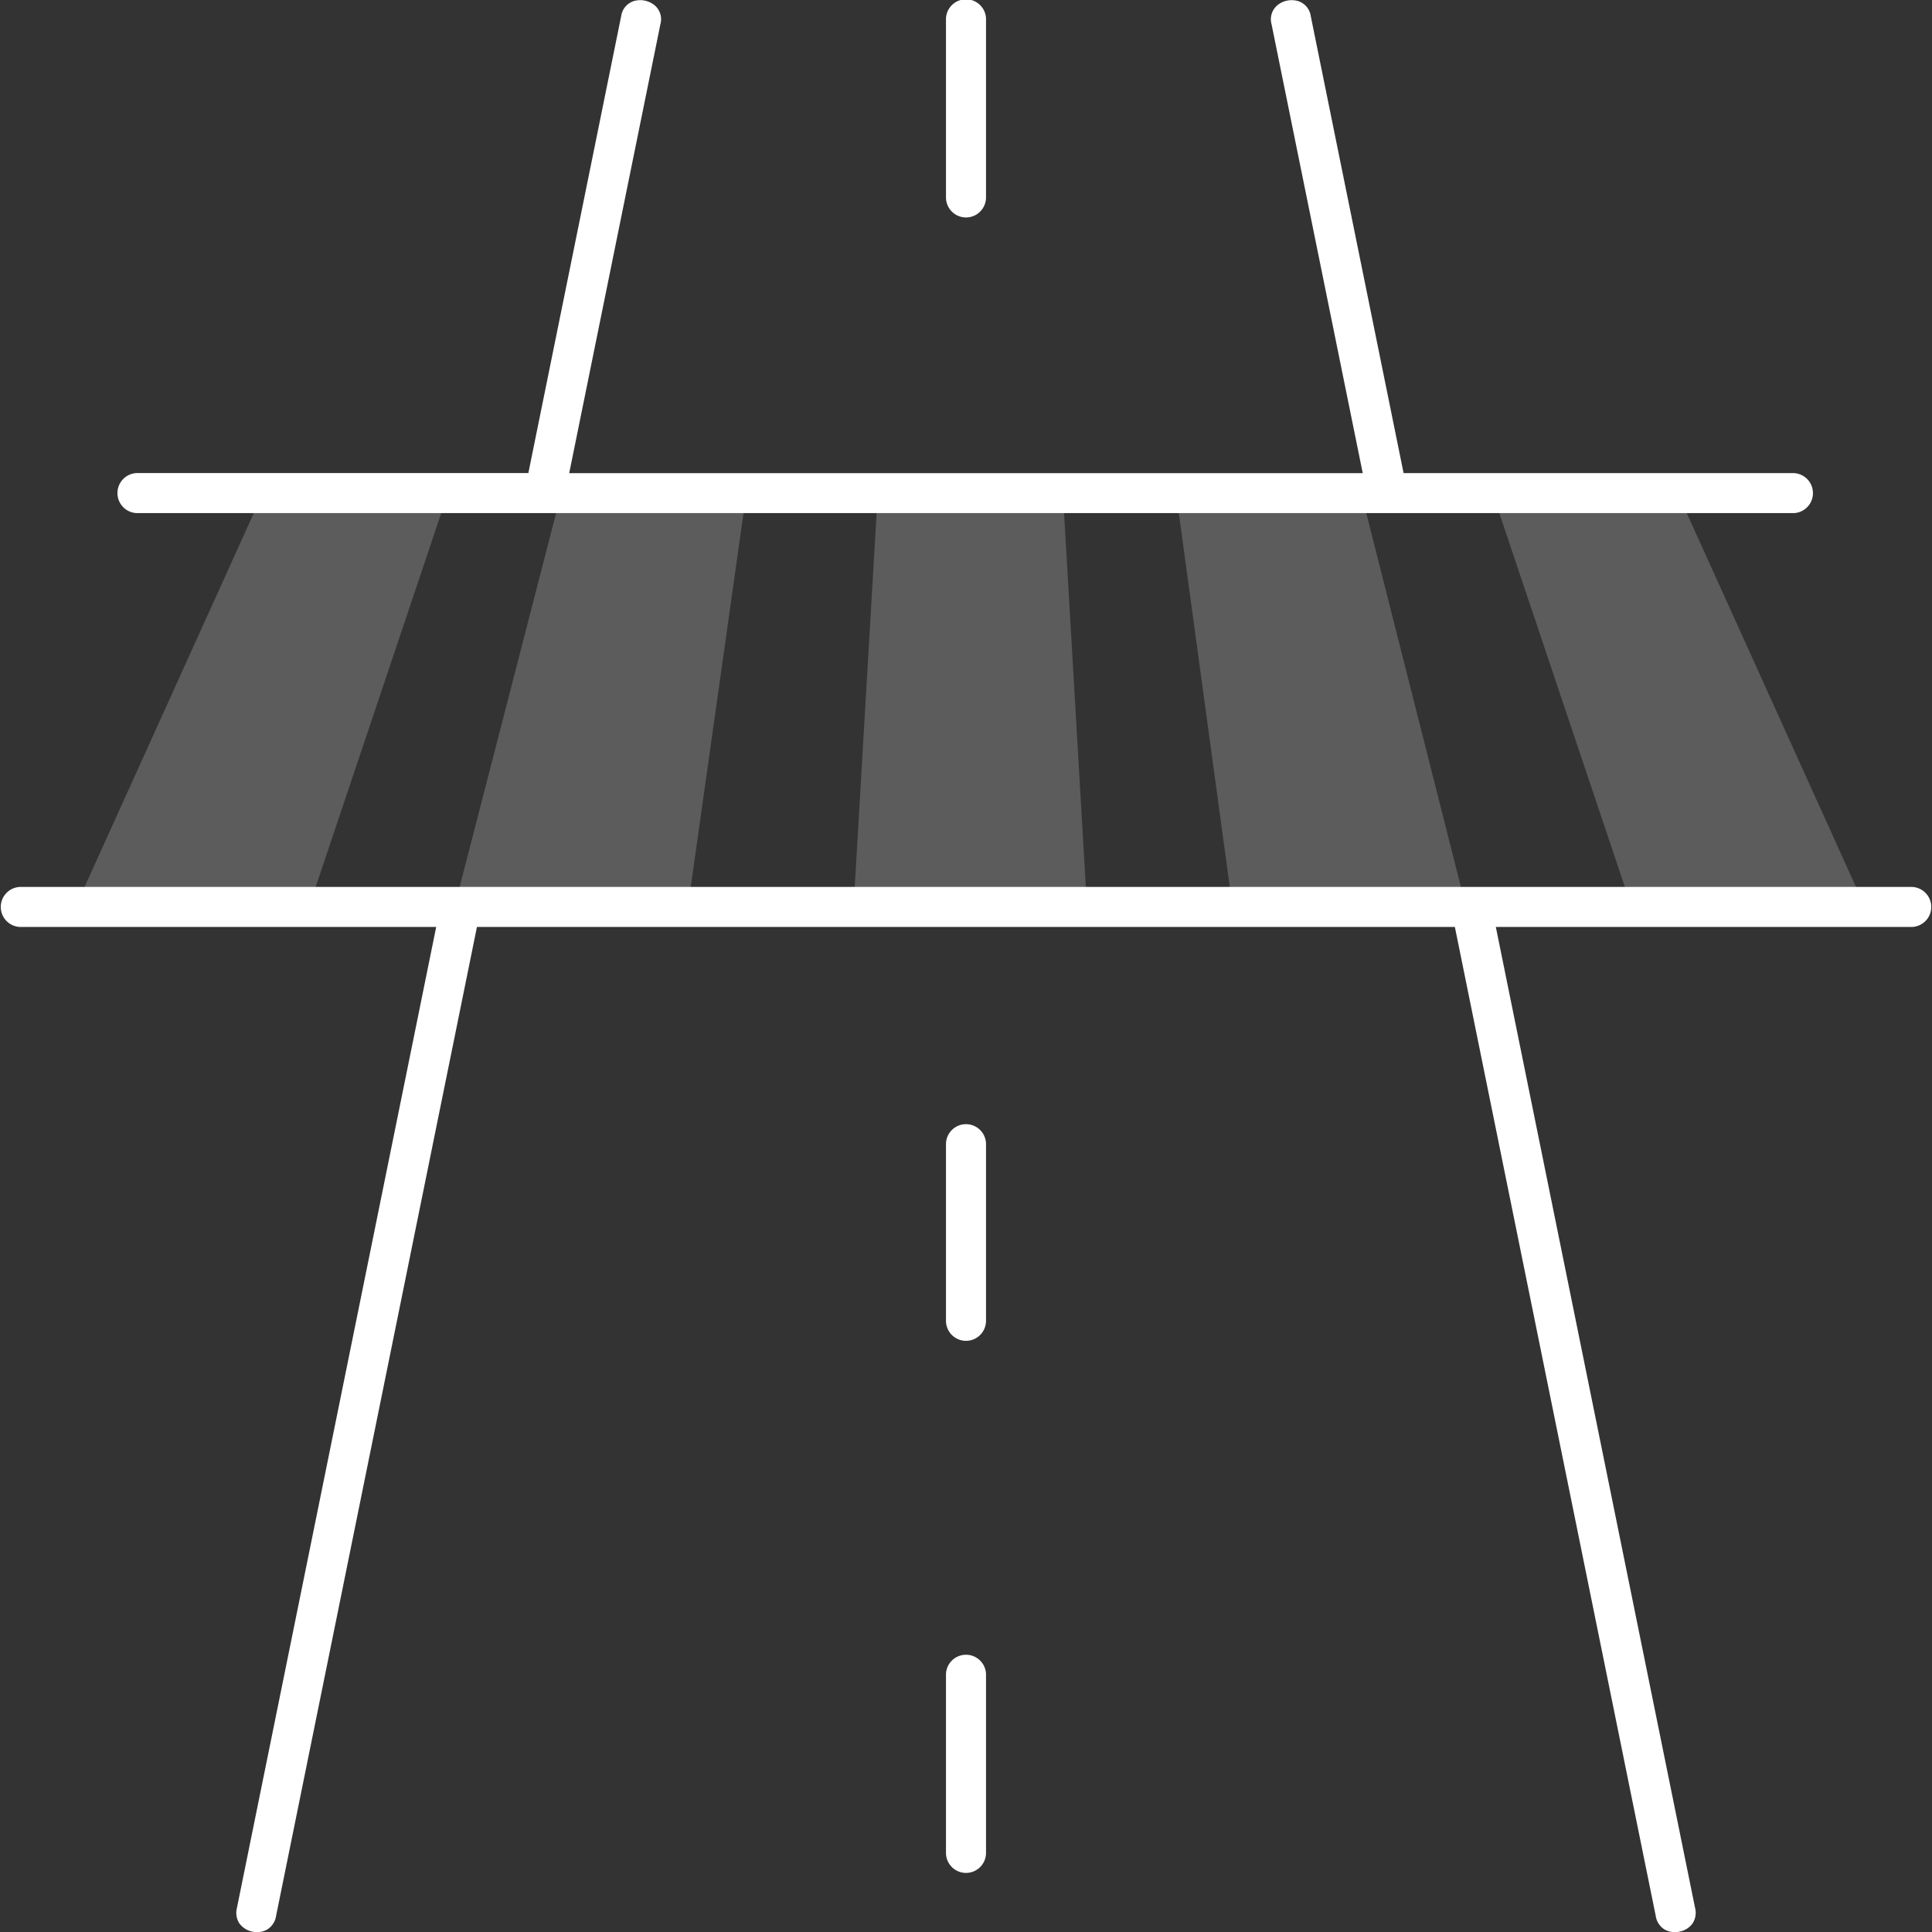
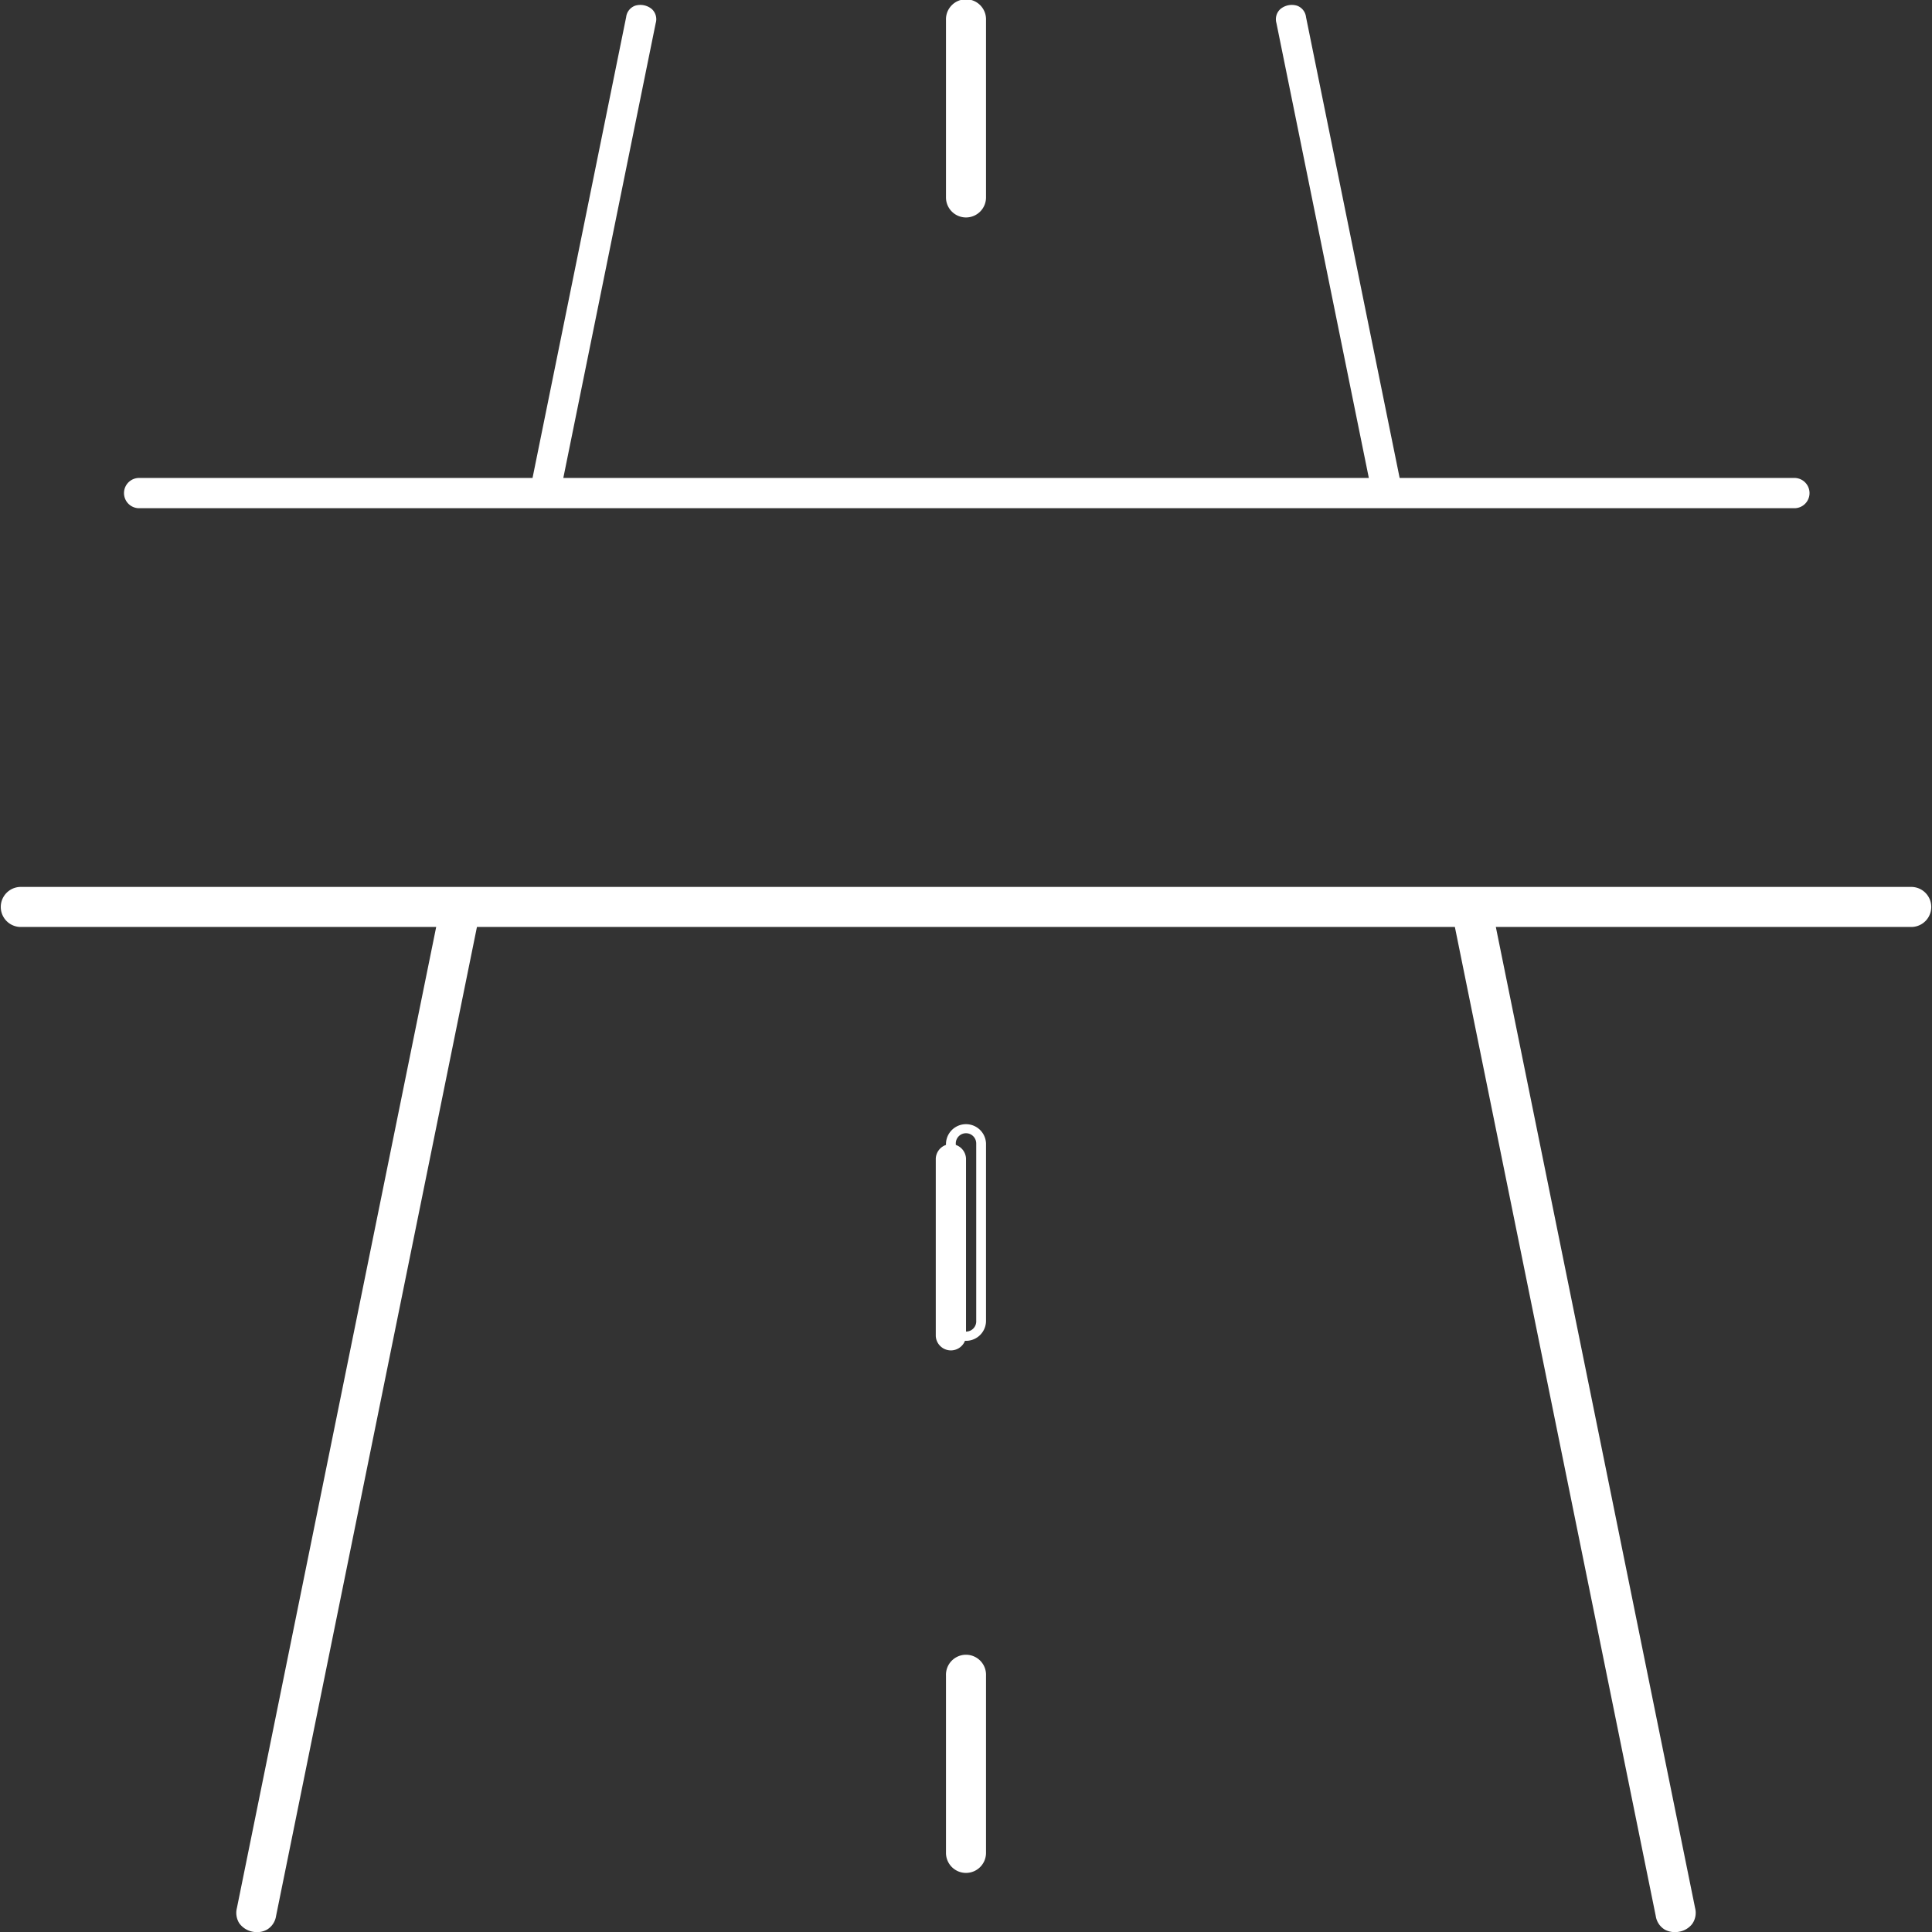
<svg xmlns="http://www.w3.org/2000/svg" width="64.715" height="64.72" viewBox="0 0 64.715 64.72">
  <rect x="0" y="0" width="64.715" height="64.72" fill="#333333" stroke="none" />
  <g id="Groupe_692" data-name="Groupe 692" transform="translate(-3615.345 -626.175)">
    <g id="Groupe_686" data-name="Groupe 686" transform="translate(3647.032 663.806)">
-       <path id="Tracé_552" data-name="Tracé 552" d="M3712.962,748.362a.507.507,0,0,0,.507-.506v-5.941a.507.507,0,0,0-1.013,0v5.941A.507.507,0,0,0,3712.962,748.362Z" transform="translate(-3712.291 -741.244)" fill="#fff" />
+       <path id="Tracé_552" data-name="Tracé 552" d="M3712.962,748.362v-5.941a.507.507,0,0,0-1.013,0v5.941A.507.507,0,0,0,3712.962,748.362Z" transform="translate(-3712.291 -741.244)" fill="#fff" />
      <path id="Tracé_553" data-name="Tracé 553" d="M3712.626,748.19a.671.671,0,0,1-.671-.671v-5.941a.671.671,0,0,1,1.341,0v5.941A.671.671,0,0,1,3712.626,748.19Zm0-6.954a.343.343,0,0,0-.343.342v5.941a.343.343,0,1,0,.685,0v-5.941A.343.343,0,0,0,3712.626,741.236Z" transform="translate(-3711.955 -740.908)" fill="#fff" />
    </g>
    <g id="Groupe_687" data-name="Groupe 687" transform="translate(3647.032 626.177)">
      <path id="Tracé_554" data-name="Tracé 554" d="M3712.962,633.637a.507.507,0,0,0,.507-.506v-5.941a.507.507,0,0,0-1.013,0v5.941A.507.507,0,0,0,3712.962,633.637Z" transform="translate(-3712.291 -626.519)" fill="#fff" />
      <path id="Tracé_555" data-name="Tracé 555" d="M3712.626,633.465a.671.671,0,0,1-.671-.67v-5.941a.671.671,0,1,1,1.341,0v5.941A.671.671,0,0,1,3712.626,633.465Zm0-6.954a.343.343,0,0,0-.343.343v5.941a.343.343,0,0,0,.685,0v-5.941A.343.343,0,0,0,3712.626,626.511Z" transform="translate(-3711.955 -626.183)" fill="#fff" />
    </g>
    <g id="Groupe_688" data-name="Groupe 688" transform="translate(3615.345 655.884)">
      <path id="Tracé_556" data-name="Tracé 556" d="M3624.443,718.268h-8.092a.507.507,0,1,1,0-1.013h63.374a.507.507,0,0,1,0,1.013h-14.141l6.715,33.06a.484.484,0,0,1-.068.4.578.578,0,0,1-.7.143.484.484,0,0,1-.22-.344l-6.756-33.262h-33.025l-6.756,33.262a.486.486,0,0,1-.22.344.544.544,0,0,1-.377.052.477.477,0,0,1-.4-.6l6.715-33.06h-6.048Z" transform="translate(-3615.681 -717.091)" fill="#fff" />
      <path id="Tracé_557" data-name="Tracé 557" d="M3623.958,751.766a.8.8,0,0,1-.154-.015.72.72,0,0,1-.444-.283.654.654,0,0,1-.08-.508l6.676-32.864h-13.94a.671.671,0,0,1,0-1.341h63.374a.671.671,0,0,1,0,1.341h-13.94l6.675,32.864a.643.643,0,0,1-.1.534.708.708,0,0,1-.426.256.72.72,0,0,1-.492-.07.642.642,0,0,1-.3-.454l-6.729-33.13h-32.757l-6.729,33.13a.642.642,0,0,1-.3.453A.679.679,0,0,1,3623.958,751.766Zm7.1-34h33.293l.027.131,6.757,33.262a.327.327,0,0,0,.141.235.39.39,0,0,0,.262.032.385.385,0,0,0,.229-.133.324.324,0,0,0,.038-.271l-6.754-33.257h14.341a.343.343,0,0,0,0-.685h-63.374a.343.343,0,0,0,0,.685h14.341l-.04.2-6.715,33.06a.337.337,0,0,0,.032.261.411.411,0,0,0,.5.11.326.326,0,0,0,.14-.235Z" transform="translate(-3615.345 -716.755)" fill="#fff" />
    </g>
    <g id="Groupe_689" data-name="Groupe 689" transform="translate(3619.306 626.175)">
      <path id="Tracé_558" data-name="Tracé 558" d="M3683.879,643.534a.507.507,0,1,0,0-1.013h-13.2l-3.136-15.438a.461.461,0,0,0-.3-.381.6.6,0,0,0-.561.114.461.461,0,0,0-.13.469l3.095,15.236h-26.982l3.095-15.236a.461.461,0,0,0-.129-.469.6.6,0,0,0-.561-.114.461.461,0,0,0-.3.381l-3.136,15.438h-13.2a.507.507,0,0,0,0,1.013Z" transform="translate(-3627.757 -626.511)" fill="#fff" />
-       <path id="Tracé_559" data-name="Tracé 559" d="M3683.543,643.362h-55.452a.671.671,0,1,1,0-1.341h13.067l3.109-15.306a.616.616,0,0,1,.411-.5.759.759,0,0,1,.721.147.614.614,0,0,1,.182.624l-3.055,15.039h26.581l-3.055-15.039a.616.616,0,0,1,.182-.624.758.758,0,0,1,.722-.146.616.616,0,0,1,.41.5l3.109,15.306h13.067a.671.671,0,0,1,0,1.341Zm-55.452-1.013a.343.343,0,1,0,0,.685h55.452a.343.343,0,0,0,0-.685h-13.335l-.027-.131-3.136-15.438c-.038-.186-.128-.237-.193-.258a.435.435,0,0,0-.4.081.293.293,0,0,0-.077.314l3.134,15.433h-27.383l.04-.2,3.095-15.236a.293.293,0,0,0-.077-.313.435.435,0,0,0-.4-.082c-.065.022-.156.073-.193.258l-3.163,15.569Z" transform="translate(-3627.421 -626.175)" fill="#fff" />
    </g>
    <g id="Groupe_690" data-name="Groupe 690" transform="translate(3647.032 681.629)">
      <path id="Tracé_560" data-name="Tracé 560" d="M3712.962,802.706a.507.507,0,0,0,.507-.507v-5.941a.507.507,0,1,0-1.013,0V802.2A.507.507,0,0,0,3712.962,802.706Z" transform="translate(-3712.291 -795.587)" fill="#fff" />
      <path id="Tracé_561" data-name="Tracé 561" d="M3712.626,802.533a.671.671,0,0,1-.671-.67v-5.941a.671.671,0,1,1,1.341,0v5.941A.671.671,0,0,1,3712.626,802.533Zm0-6.954a.343.343,0,0,0-.343.343v5.941a.343.343,0,0,0,.685,0v-5.941A.343.343,0,0,0,3712.626,795.579Z" transform="translate(-3711.955 -795.251)" fill="#fff" />
    </g>
    <g id="Groupe_691" data-name="Groupe 691" transform="translate(3617.861 642.847)" opacity="0.2">
-       <path id="Tracé_562" data-name="Tracé 562" d="M3623.015,690.742h7.823l4.614-13.736h-6.218Zm12.7,0h7.823l1.939-13.736h-6.218Zm13.373,0h7.823l-.8-13.736h-6.218Zm12.7,0h7.823l-3.477-13.736h-6.219Zm8.759-13.736,4.614,13.736h7.823l-6.218-13.736Z" transform="translate(-3623.015 -677.006)" fill="#fff" />
-     </g>
+       </g>
  </g>
</svg>